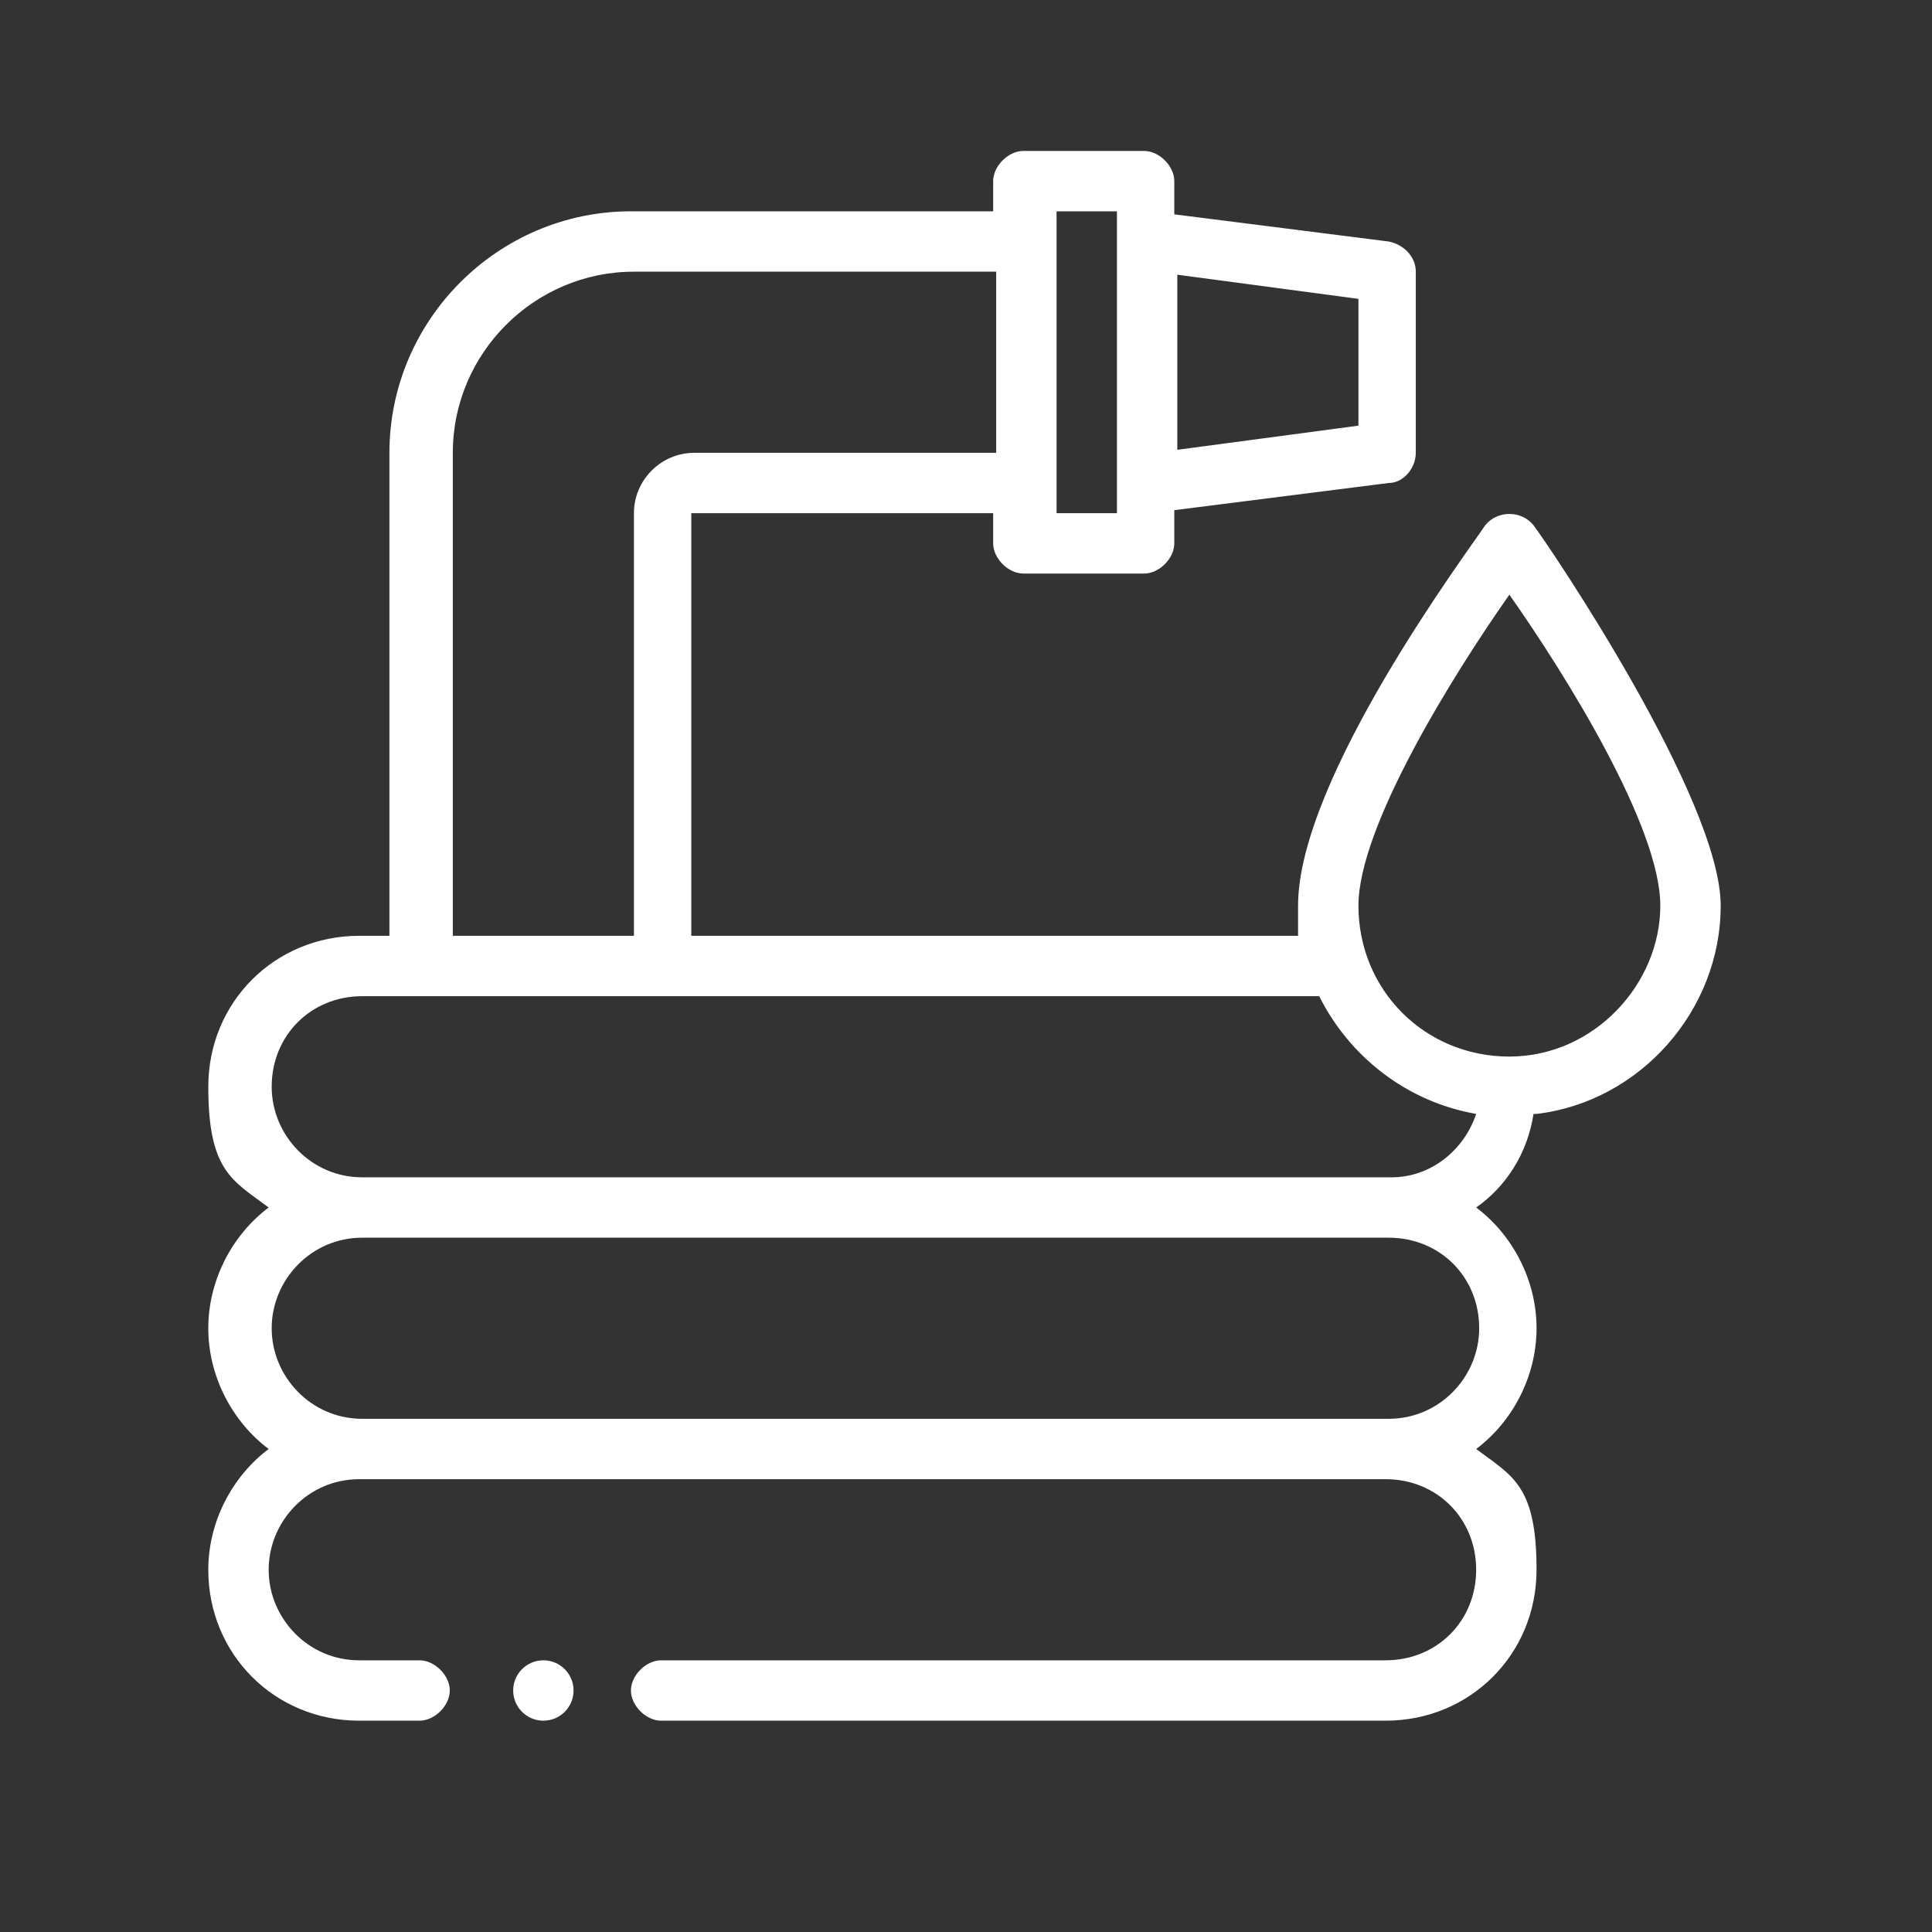
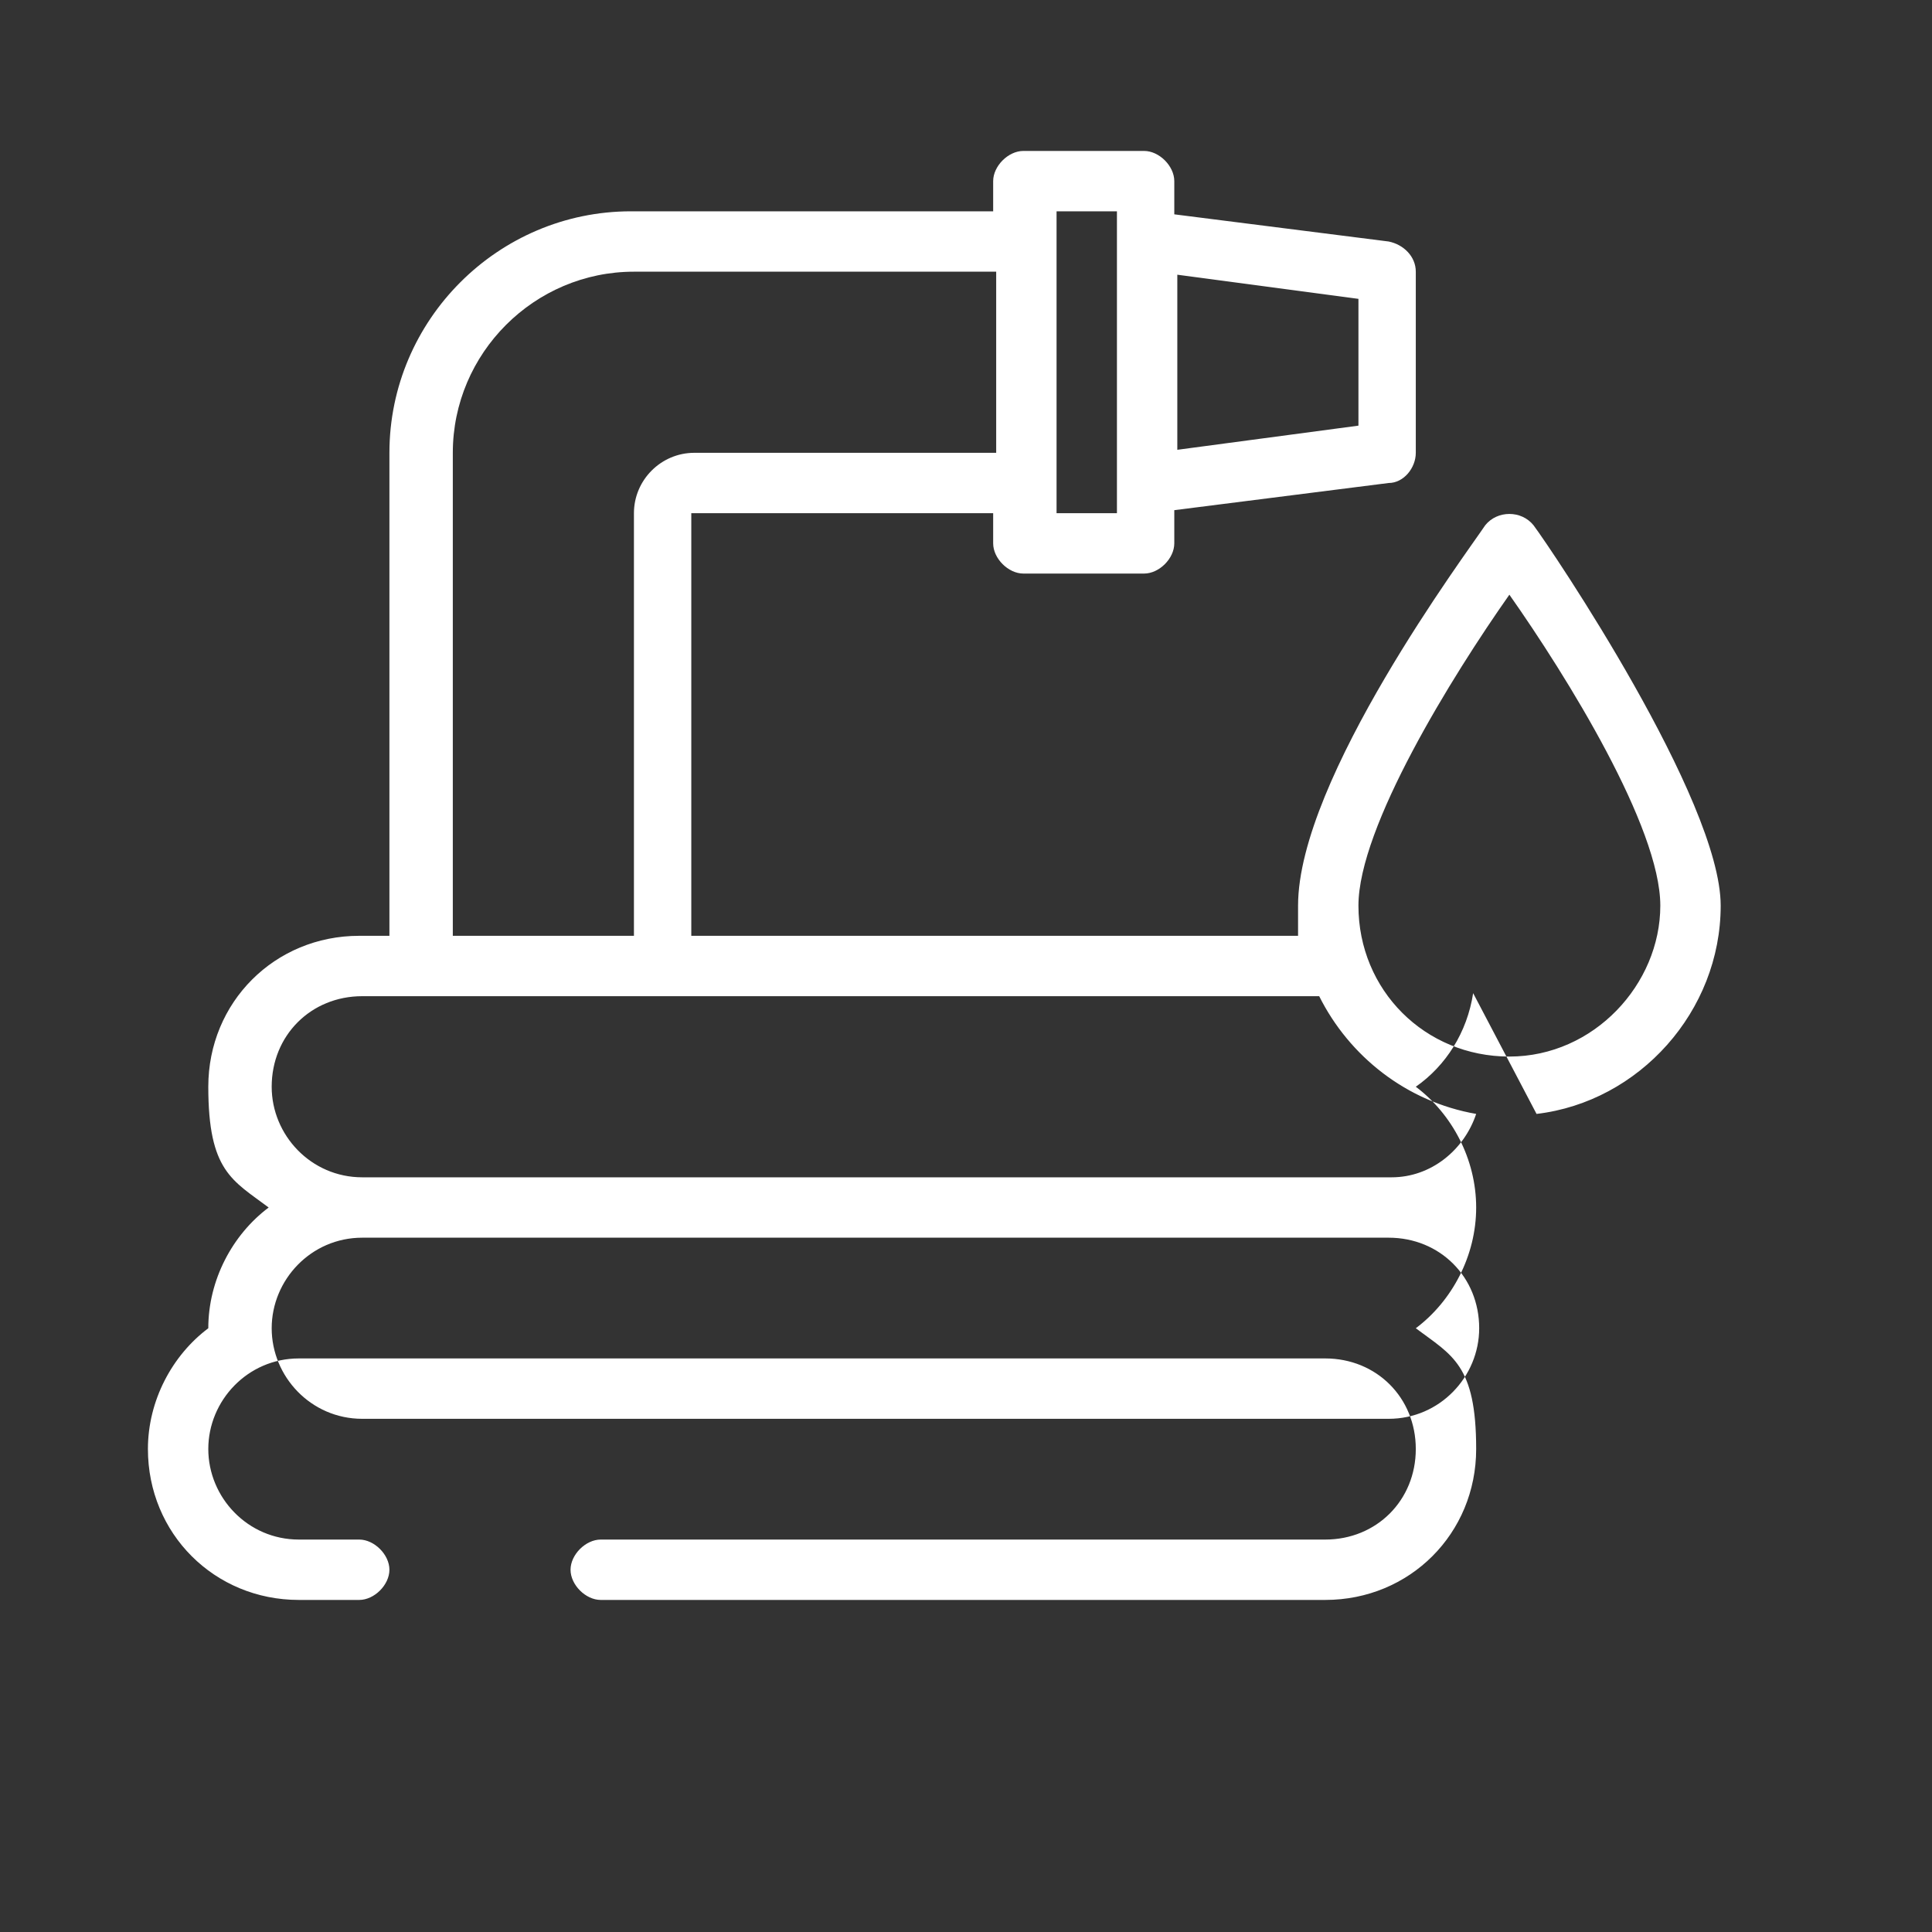
<svg xmlns="http://www.w3.org/2000/svg" id="Outline" version="1.1" viewBox="0 0 64 64">
  <rect x="0" y="0" width="64" height="64" fill="#333333" stroke="none" />
  <defs>
    <style>
      .st0 {
        fill: #fff;
      }
    </style>
  </defs>
-   <path class="st0" d="M50.9,36.9c3.4-.4,6.1-3.4,6.1-6.9s-5.6-11.8-6.2-12.6c-.4-.5-1.2-.5-1.6,0-.6.9-6.2,8.4-6.2,12.6s0,.7,0,1h-20.1v-14h10v1c0,.5.5,1,1,1h4c.5,0,1-.5,1-1v-1.1l7.1-.9c.5,0,.9-.5.9-1v-6c0-.5-.4-.9-.9-1l-7.1-.9v-1.1c0-.5-.5-1-1-1h-4c-.5,0-1,.5-1,1v1h-12c-4.4,0-8,3.6-8,8v16h-1c-2.8,0-5,2.2-5,5s.8,3.1,2,4c-1.2.9-2,2.4-2,4s.8,3.1,2,4c-1.2.9-2,2.4-2,4,0,2.8,2.2,5,5,5h2c.5,0,1-.5,1-1s-.5-1-1-1h-2c-1.7,0-3-1.4-3-3s1.3-3,3-3h34c1.7,0,3,1.3,3,3s-1.3,3-3,3h-24c-.5,0-1,.5-1,1s.5,1,1,1h24c2.8,0,5-2.2,5-5s-.8-3.1-2-4c1.2-.9,2-2.4,2-4s-.8-3.1-2-4c1-.7,1.7-1.8,1.9-3.1ZM39,9.1l6,.8v4.2l-6,.8v-5.7ZM35,7h2v10h-2V7ZM15,15c0-3.3,2.7-6,6-6h12v6h-10c-1.1,0-2,.9-2,2v14h-6V15ZM9,36c0-1.7,1.3-3,3-3h31.7c1,2,2.9,3.5,5.2,3.9-.4,1.2-1.5,2.1-2.8,2.1H12c-1.7,0-3-1.4-3-3ZM49,44c0,1.6-1.3,3-3,3H12c-1.7,0-3-1.4-3-3s1.3-3,3-3h34c1.7,0,3,1.3,3,3ZM45,30c0-2.6,3.1-7.6,5-10.3,1.9,2.7,5,7.7,5,10.3s-2.2,5-5,5-5-2.2-5-5Z" />
-   <circle class="st0" cx="18" cy="56" r="1" />
+   <path class="st0" d="M50.9,36.9c3.4-.4,6.1-3.4,6.1-6.9s-5.6-11.8-6.2-12.6c-.4-.5-1.2-.5-1.6,0-.6.9-6.2,8.4-6.2,12.6s0,.7,0,1h-20.1v-14h10v1c0,.5.5,1,1,1h4c.5,0,1-.5,1-1v-1.1l7.1-.9c.5,0,.9-.5.9-1v-6c0-.5-.4-.9-.9-1l-7.1-.9v-1.1c0-.5-.5-1-1-1h-4c-.5,0-1,.5-1,1v1h-12c-4.4,0-8,3.6-8,8v16h-1c-2.8,0-5,2.2-5,5s.8,3.1,2,4c-1.2.9-2,2.4-2,4c-1.2.9-2,2.4-2,4,0,2.8,2.2,5,5,5h2c.5,0,1-.5,1-1s-.5-1-1-1h-2c-1.7,0-3-1.4-3-3s1.3-3,3-3h34c1.7,0,3,1.3,3,3s-1.3,3-3,3h-24c-.5,0-1,.5-1,1s.5,1,1,1h24c2.8,0,5-2.2,5-5s-.8-3.1-2-4c1.2-.9,2-2.4,2-4s-.8-3.1-2-4c1-.7,1.7-1.8,1.9-3.1ZM39,9.1l6,.8v4.2l-6,.8v-5.7ZM35,7h2v10h-2V7ZM15,15c0-3.3,2.7-6,6-6h12v6h-10c-1.1,0-2,.9-2,2v14h-6V15ZM9,36c0-1.7,1.3-3,3-3h31.7c1,2,2.9,3.5,5.2,3.9-.4,1.2-1.5,2.1-2.8,2.1H12c-1.7,0-3-1.4-3-3ZM49,44c0,1.6-1.3,3-3,3H12c-1.7,0-3-1.4-3-3s1.3-3,3-3h34c1.7,0,3,1.3,3,3ZM45,30c0-2.6,3.1-7.6,5-10.3,1.9,2.7,5,7.7,5,10.3s-2.2,5-5,5-5-2.2-5-5Z" />
</svg>